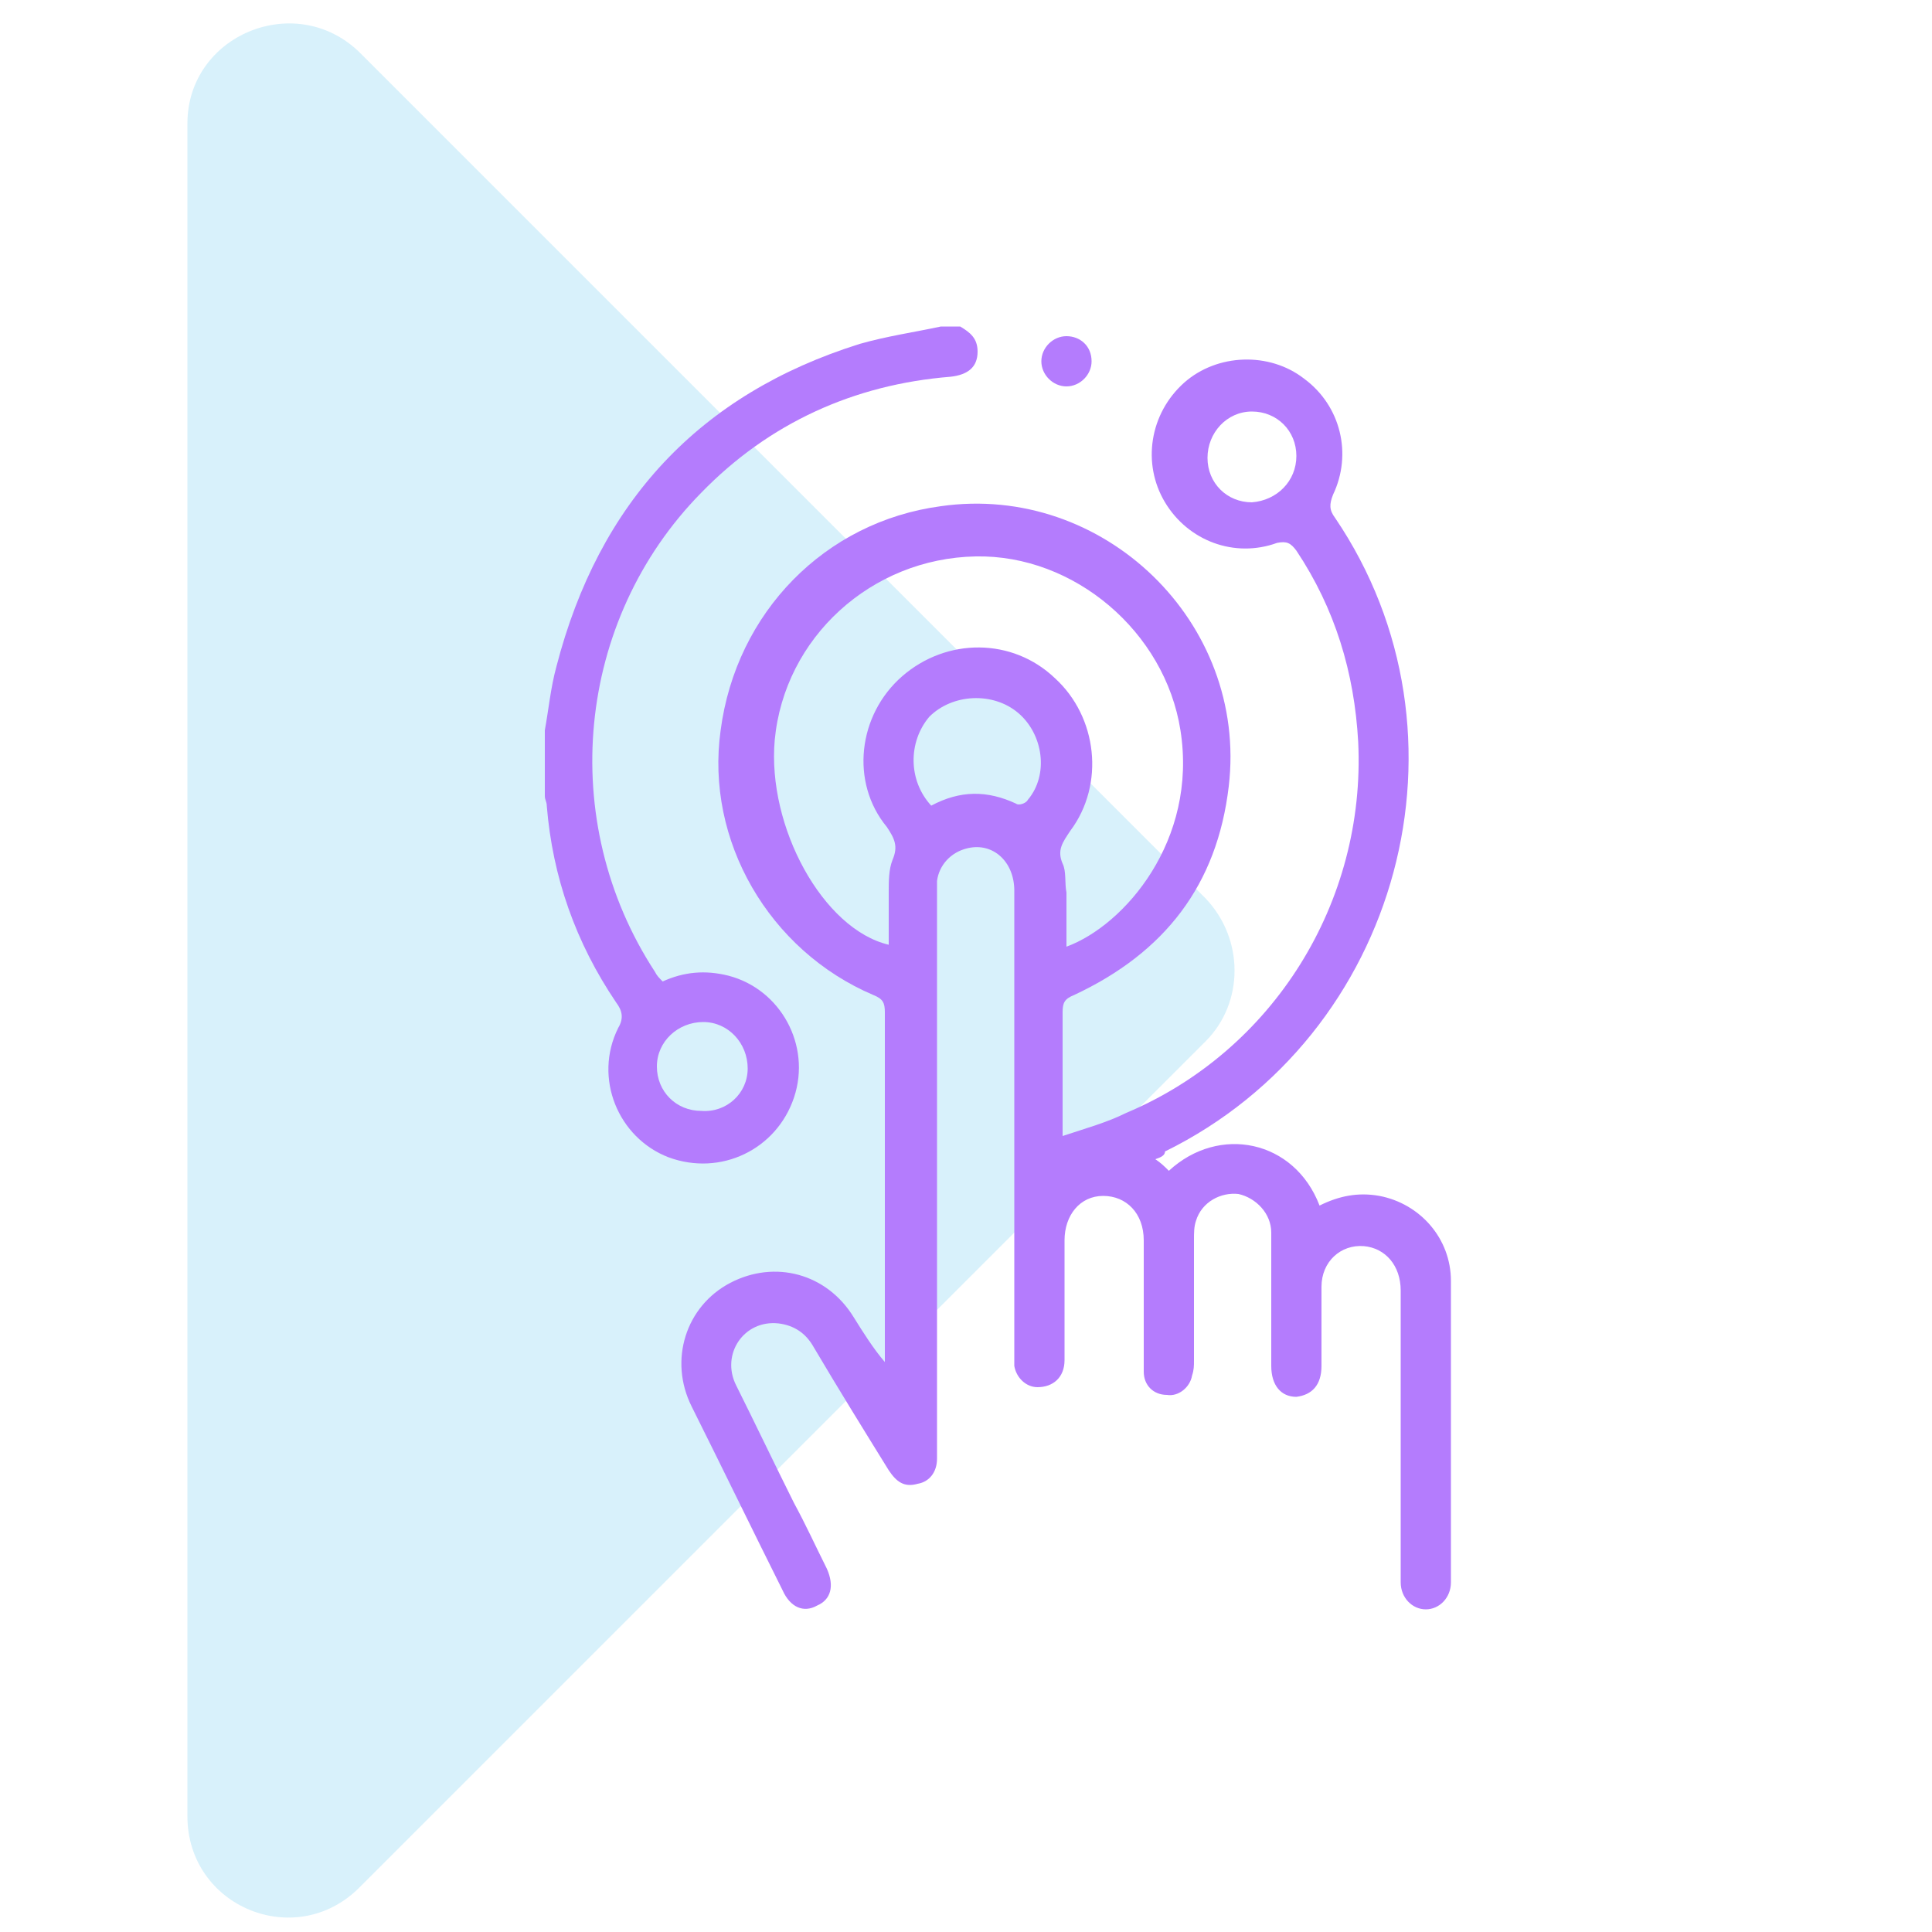
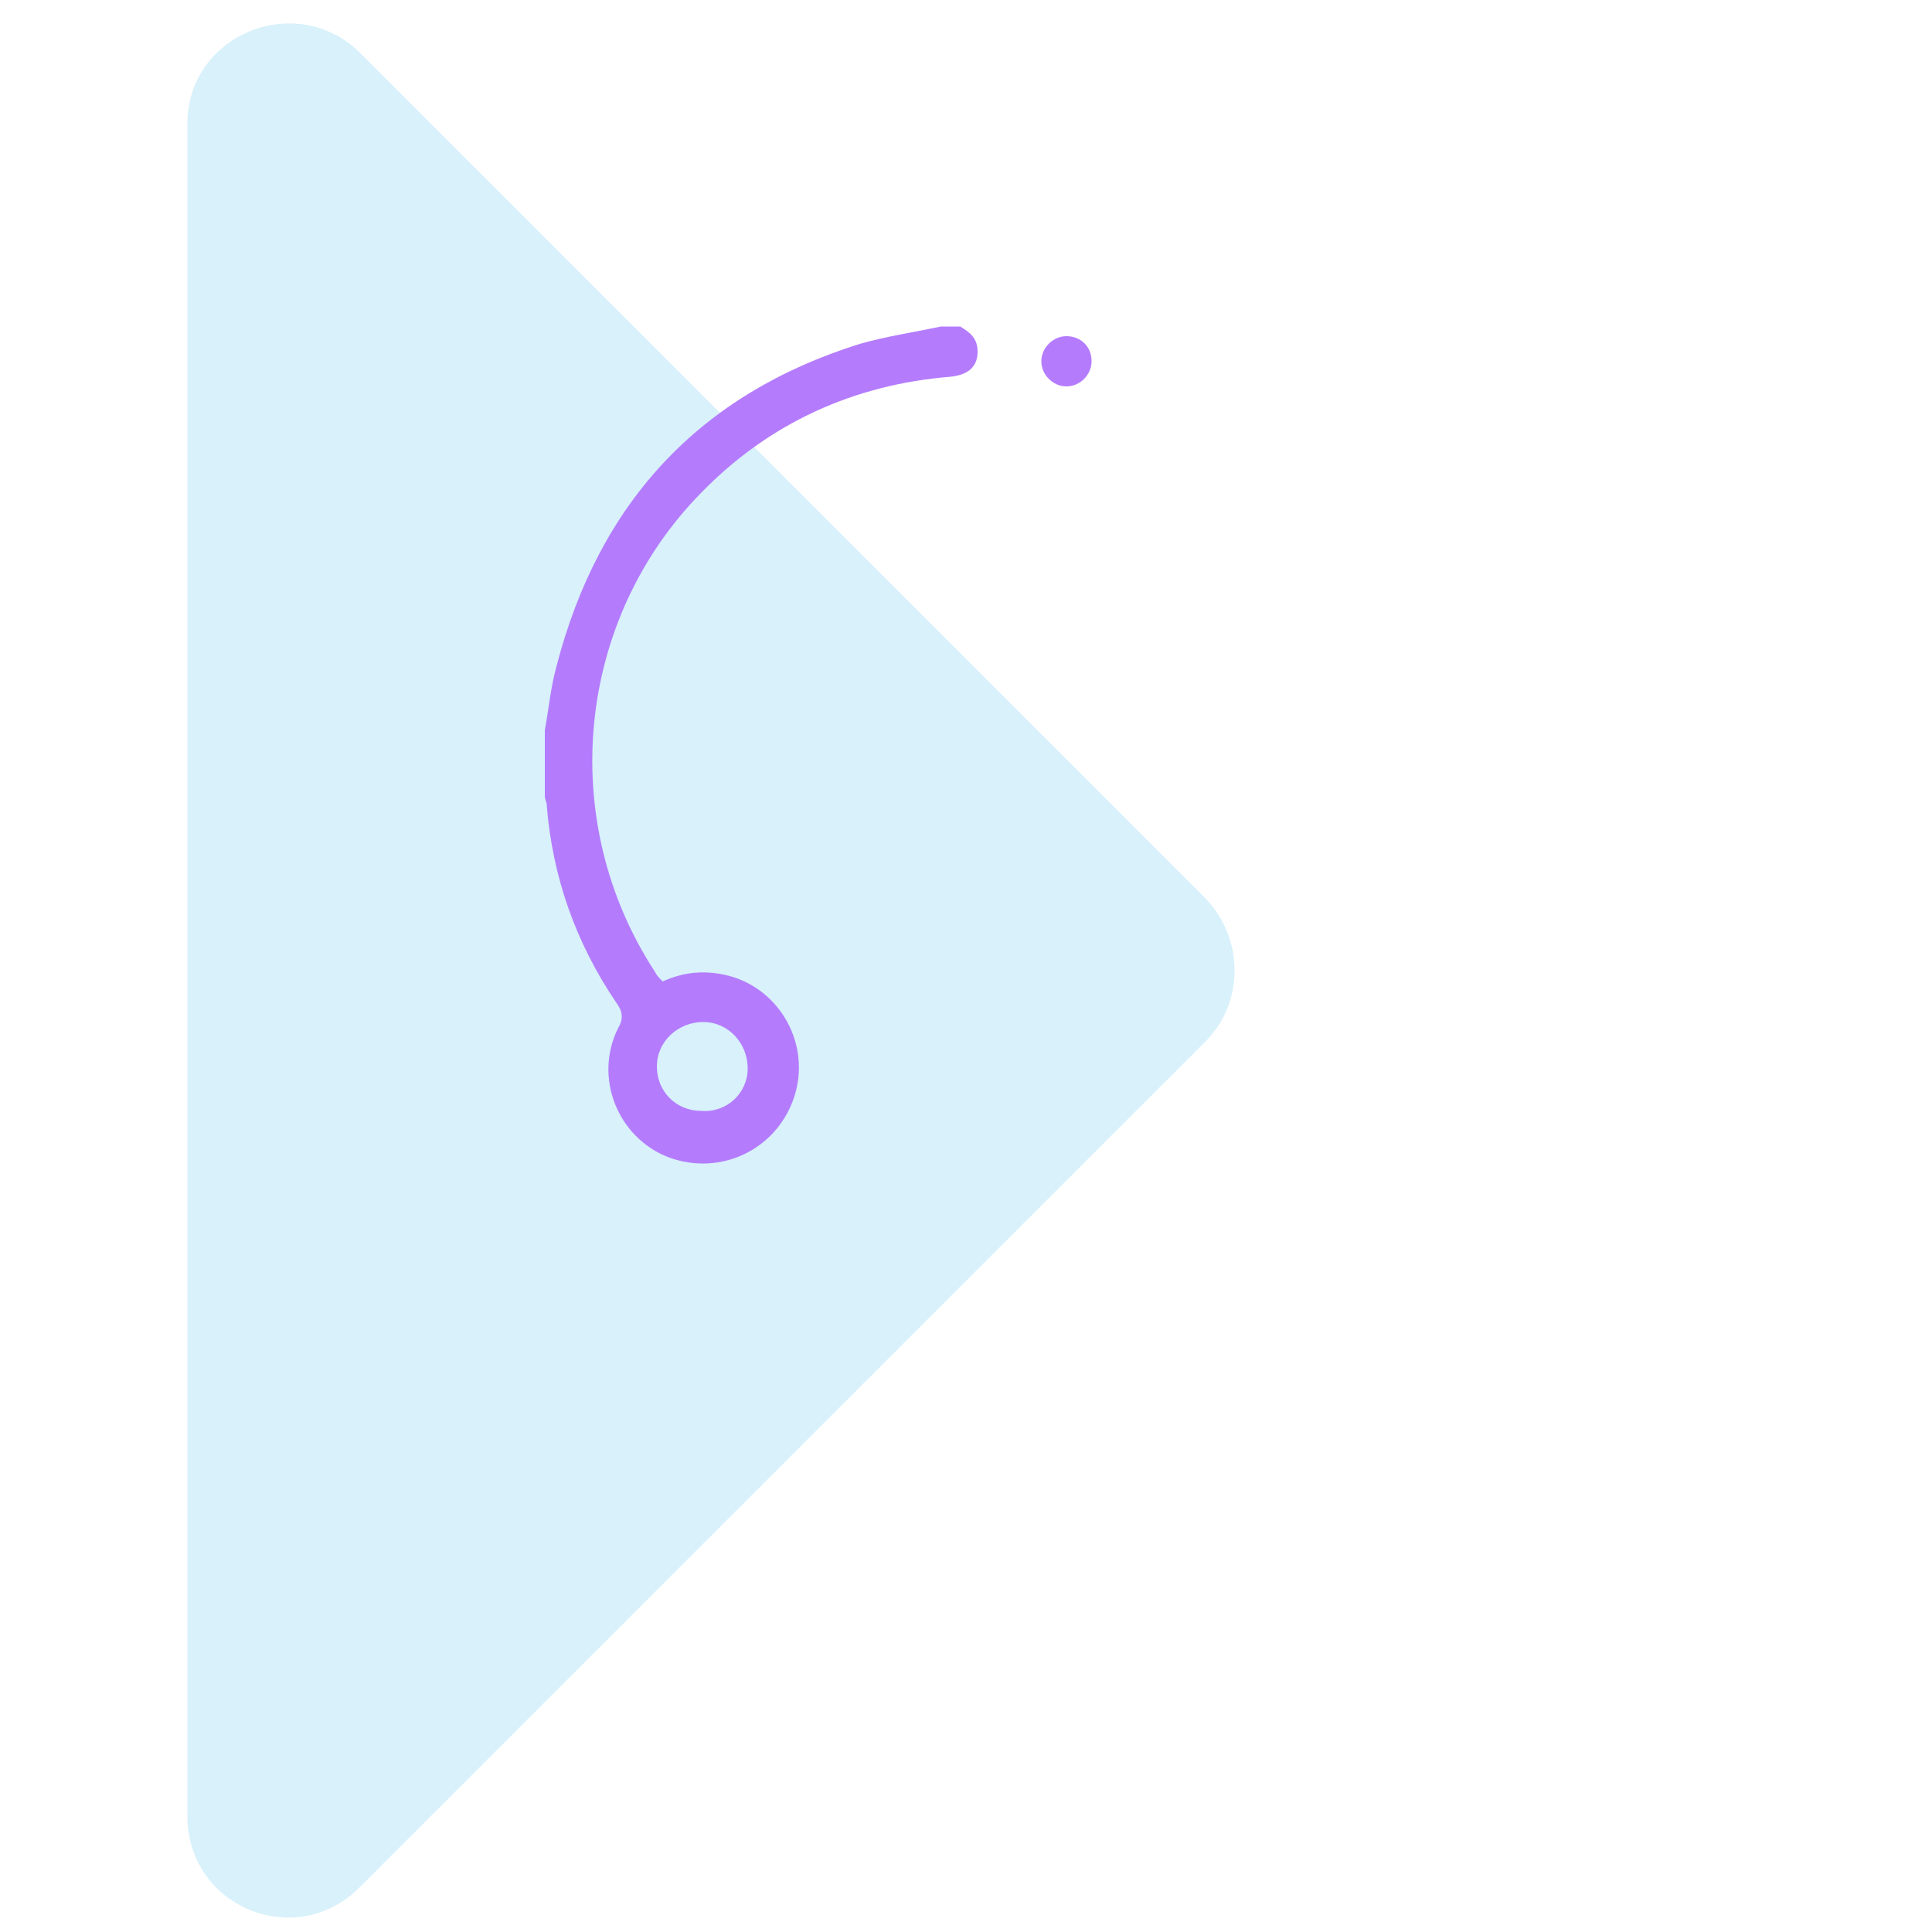
<svg xmlns="http://www.w3.org/2000/svg" version="1.1" id="Layer_1" x="0px" y="0px" viewBox="0 0 100 100" style="enable-background:new 0 0 100 100;" xml:space="preserve">
  <style type="text/css">
	.st0{opacity:0.2;fill:#3EB9EB;enable-background:new    ;}
	.st1{fill:#3EB9EB;}
	.st2{fill:#b47cfd;}
	.st3{fill:#b47cfd;stroke:#b47cfd;stroke-miterlimit:10;}
</style>
  <path class="st0" d="M62.4,53.9L18.6,97.7c-3.3,3.3-8.9,1-8.9-3.7V6.4c0-4.6,5.6-6.9,8.9-3.7l43.8,43.8  C64.4,48.6,64.4,51.9,62.4,53.9z" />
  <g>
    <path class="st1" d="M-41.7,20.4c-0.3,0.4-0.6,0.8-1,1.1c-1.9,1.9-3.8,3.8-5.7,5.7c-0.7,0.7-1.4,1-2.4,0.9s-2-0.1-3.1-0.2   c0.1,0.2,0.2,0.3,0.3,0.4c3.5,4.3,5.8,9.2,6.5,14.6c1.5,11-1.9,20.3-10.2,27.7c-4.4,4-9.7,6.3-15.6,7.1c-8.7,1.2-16.5-1-23.4-6.3   c-0.6-0.5-0.7-1-0.3-1.5s0.9-0.5,1.6,0c3.4,2.7,7.2,4.5,11.4,5.4c9.7,2.1,18.3-0.2,25.7-6.9C-53,63.9-50,58.3-49,51.7   c1.3-8.9-1.1-16.7-7.1-23.5c-0.1-0.1-0.2-0.2-0.2-0.2c-1.5,1.5-2.9,2.9-4.3,4.3c1,1.5,2.1,3,3,4.5c1.8,3.1,2.7,6.5,2.7,10.1   c0,0.9-0.3,1.3-0.9,1.3s-1-0.4-1-1.3c-0.1-4.9-1.8-9.2-5-12.9c-0.1-0.1-0.2-0.2-0.2-0.2c-1.4,1.4-2.9,2.9-4.3,4.3   c5.5,6.5,3.9,15.7-1.9,20.3c-5.7,4.6-14,4.2-19.2-1c-5.2-5.3-5.5-13.6-0.7-19.3c4.8-5.7,13.8-7,20.2-1.6c1.4-1.4,2.9-2.8,4.3-4.3   c-0.4-0.3-0.8-0.7-1.2-1c-11.7-9-29.1-2.7-32.3,11.7c-2.5,11.2,4.6,22.2,15.8,24.6c10.7,2.3,21.6-4.7,24-15.5   c0-0.1,0.1-0.2,0.1-0.4c0.2-0.6,0.6-0.9,1.2-0.8c0.5,0.1,0.8,0.6,0.7,1.3c-0.5,2.3-1.3,4.4-2.5,6.5c-3.8,6.3-9.3,10.1-16.6,11.1   c-11.7,1.6-22.7-6.5-24.9-18.1c-2.3-12.4,6-24.2,18.4-26.2c6.7-1.1,12.7,0.7,18,5c0.2,0.2,0.4,0.4,0.6,0.5c1.5-1.5,2.9-2.9,4.4-4.5   c-1.3-1-2.6-2.1-4.1-3c-5.2-3.3-10.8-4.8-16.9-4.5c-12.2,0.6-22.8,9-26,20.9c-2.6,9.8-0.5,18.6,6,26.4c0.1,0.1,0.2,0.2,0.3,0.3   c0.4,0.5,0.4,1.1,0,1.4c-0.4,0.4-1,0.3-1.4-0.2c-0.9-1.1-1.9-2.2-2.7-3.4c-3.8-5.7-5.5-11.9-5.2-18.8c0.6-13.3,10.5-25.1,23.4-28   c9.7-2.2,18.5-0.1,26.4,6.1c0.1,0.1,0.2,0.1,0.4,0.3c-0.1-0.9-0.1-1.8-0.2-2.6c-0.2-1.2,0.2-2.2,1.1-3.1c1.9-1.8,3.7-3.7,5.5-5.5   c0.3-0.3,0.7-0.6,1.1-0.9c0.3,0,0.6,0,0.9,0c0.8,0.4,1,1,1,1.9s0.1,1.8,0.2,2.9c0.8-0.8,1.5-1.5,2.2-2.2c0.4-0.4,1-0.4,1.4-0.1   c0.4,0.4,0.4,0.9,0,1.4c-0.2,0.2-0.4,0.4-0.6,0.6c-0.5,0.5-1,1-1.6,1.6c1.1,0.1,2,0.2,2.9,0.2c0.8,0,1.5,0.3,1.9,1   C-41.7,19.8-41.7,20.1-41.7,20.4z M-69.3,38.2c-3.8-3.6-11.2-4.4-16.3,0.4c-5,4.7-5.3,12.6-0.5,17.5c4.8,5,12.7,5.1,17.6,0.2   c5-5,4.5-12.5,0.7-16.6c-0.1,0.1-0.2,0.2-0.3,0.3c-1.3,1.3-2.7,2.7-4,4c1.8,3.8,1.2,6.8-1.5,8.7c-2.4,1.7-5.8,1.4-7.9-0.8   s-2.3-5.5-0.5-8c1.6-2.2,5.1-3.6,8.5-1.4C-72.2,41.1-70.8,39.6-69.3,38.2z M-75,44.1c-1.8-1.2-4.2-0.8-5.5,0.9   c-1.4,1.7-1.2,4.1,0.3,5.6s3.9,1.6,5.6,0.3c1.6-1.3,2.1-3.7,0.9-5.4c-0.2,0.1-0.3,0.3-0.5,0.4c-0.8,0.8-1.5,1.6-2.3,2.3   c-0.5,0.5-1,0.5-1.4,0.1s-0.4-1,0.1-1.5c0.3-0.4,0.7-0.7,1-1C-76.2,45.2-75.6,44.7-75,44.1z M-49.9,14.7c-1.9,1.9-3.7,3.7-5.5,5.6   c-0.1,0.1-0.2,0.3-0.2,0.5c0.1,1.2,0.1,2.4,0.2,3.6c0.1,0,0.1,0,0.2,0c1.8-1.8,3.6-3.6,5.4-5.4c0.1-0.1,0.2-0.3,0.2-0.5   C-49.8,17.2-49.9,16.1-49.9,14.7z M-54.1,25.9c1.2,0.1,2.3,0.2,3.4,0.2c0.3,0,0.8-0.1,1-0.4c1.7-1.6,3.3-3.3,4.9-4.9   c0.1-0.1,0.2-0.2,0.4-0.4c-1.3-0.1-2.4-0.2-3.6-0.2c-0.2,0-0.5,0.2-0.6,0.3c-1.4,1.3-2.7,2.7-4.1,4C-53.1,24.9-53.6,25.3-54.1,25.9   z" />
  </g>
  <g>
-     <path class="st2" d="M246.5,69.6c0.2,0.1,0.3,0.1,0.5,0.2c2.6,0.6,4.3,2.2,4.9,4.8c0.1,0.5,0.3,0.7,0.8,0.7c2.8,0,5.7-0.1,8.5,0.1   c6.6,0.5,12.1,5.6,13.2,12.1c1.3,7.7-3.6,15.1-11.2,16.9c-1.2,0.3-2.4,0.4-3.6,0.4c-5.6,0-11.2,0-16.8,0c-0.3,0-0.6,0-1,0   c-0.8,2-2.2,3.3-4.2,3.9c-2.9,0.9-6.1-0.5-7.4-3.3c-0.2-0.5-0.5-0.7-1-0.7c-4,0-8,0-12,0c-5.6,0.1-10.5,4.2-11.5,9.7   c-1.4,7.3,3.9,13.9,11.2,14.3c1,0.1,2,0,3.1,0c0.1-0.4,0.2-0.7,0.3-1.1c0.8-2.7,3.3-4.6,6.1-4.5c2.9,0.1,5.4,2,6,4.9   c0.1,0.6,0.4,0.8,1,0.8c9.9,0,19.9,0,29.8,0c0.6,0,0.8-0.2,1.2-0.7c0.5-0.7,1.2-1.4,1.9-2c0.3-0.3,0.6-0.4,0.6-0.9   c0-5.2,0-10.5-0.1-15.7c0-0.6,0-1.2,0.1-1.8c0.1-0.7,0.5-1.2,1.2-1.2c0.6-0.1,1.3,0.4,1.4,1.1c0.1,0.6,0.4,0.6,0.8,0.6   c3.3,0,6.6,0,10,0c0.8,0,1.5,0.2,1.9,0.9c0,0.3,0,0.6,0,1c-0.8,1.1-1.6,2.2-2.4,3.4c-0.1,0.2-0.1,0.7,0,0.9   c0.8,1.2,1.6,2.3,2.4,3.4c0,0.3,0,0.6,0,1c-0.5,0.7-1.1,0.9-1.9,0.8c-3.2,0-6.5,0-9.7,0c-0.3,0-0.6,0-1,0c0,1.2,0,2.3,0,3.4   c0,0.3,0,0.7,0,1c-0.1,1.2,0,2.1,1.3,2.8c1.5,0.9,2,2.8,1.5,4.5c-0.5,1.6-1.9,2.9-3.5,3.1c-1.9,0.2-3.4-0.4-4.4-2.1   c-0.3-0.6-0.7-0.8-1.3-0.7c-10,0-20.1,0-30.1,0c-0.6,0-0.9,0.2-1.2,0.7c-1.2,2.3-3.1,3.5-5.7,3.5c-2.5,0-4.5-1.2-5.6-3.5   c-0.3-0.6-0.6-0.7-1.2-0.7c-2.8,0.1-5.5-0.1-8.2-1.3c-5.8-2.7-9.4-9.2-8.4-15.4c1-6.7,6.1-11.8,12.7-12.5c2.1-0.2,4.3-0.1,6.5-0.2   c2.3,0,4.6,0,6.8,0c0.4,0,0.7,0,0.8-0.5c0.7-3.2,3.2-5.1,6.3-5.1c3,0,5.4,2.2,6.1,5.3c0,0.1,0,0.2,0.1,0.3c0.2,0,0.5,0,0.7,0   c5.7,0,11.4,0,17,0c6.1,0,11.1-4.6,11.9-10.7c0.7-5.9-3.2-11.5-9-13c-1-0.2-2-0.4-2.9-0.4c-2.5-0.1-5,0-7.5,0c-0.5,0-0.7,0.2-1,0.6   c-1.2,2.3-3.1,3.6-5.7,3.6c-2.6,0-4.5-1.3-5.6-3.6c-0.3-0.5-0.5-0.6-1-0.6c-8.7,0-17.4,0-26.1,0c-0.5,0-0.7,0.1-1,0.6   c-1.3,2.8-4.3,4.2-7.1,3.5c-3-0.7-4.9-3.3-4.8-6.4c0.1-2.9,2.2-5.4,5.2-5.9c0.1,0,0.2-0.1,0.4-0.1c0.5,0,1,0,1.4,0   c0.5,0.1,0.9,0.3,1.4,0.4c2.4,0.9,3.7,2.7,4.2,5.2c9,0,17.9,0,26.9,0c0.4-2.5,1.8-4.3,4.2-5.2c0.5-0.2,1-0.3,1.5-0.4   C245.6,69.6,246.1,69.6,246.5,69.6z M269.7,116.6c2.9,0,5.6,0,8.4,0c0-0.1,0-0.2,0-0.2c-0.4-0.5-0.7-1.1-1.1-1.6   c-0.6-0.9-0.6-1.3,0-2.2c0.4-0.6,0.8-1.1,1.2-1.8c-2.9,0-5.7,0-8.6,0C269.7,112.8,269.7,114.7,269.7,116.6z M209.9,75.9   c0-2-1.6-3.6-3.6-3.5c-2,0-3.5,1.6-3.5,3.6c0,2,1.6,3.6,3.6,3.5C208.3,79.5,209.9,77.9,209.9,75.9z M230,129.4c0-2-1.6-3.6-3.6-3.6   c-2,0-3.6,1.6-3.6,3.6c0,2,1.6,3.6,3.6,3.6C228.4,133,230,131.4,230,129.4z M235.9,106.2c2,0,3.6-1.6,3.6-3.6c0-2-1.6-3.5-3.6-3.5   c-1.9,0-3.5,1.6-3.5,3.5C232.4,104.6,234,106.2,235.9,106.2z M249.4,76c0-1.9-1.6-3.6-3.6-3.6c-2,0-3.6,1.6-3.6,3.6   c0,1.9,1.6,3.5,3.5,3.6C247.7,79.5,249.3,77.9,249.4,76z M268.4,131.6c0.9,0,1.6-0.7,1.6-1.6c0-0.9-0.7-1.6-1.6-1.6   c-0.9,0-1.6,0.7-1.6,1.6C266.7,130.9,267.4,131.6,268.4,131.6z" />
-   </g>
+     </g>
  <path class="st2" d="M189.1,190.5c-0.5,1.1-1.3,1.7-2.4,2.1c-1.9,0.7-3.7,1.4-5.5,2.2c-1.1,0.5-2.1,0.5-3.2-0.3  c-0.1-0.1-0.5-0.1-0.6,0c-1.5,0.9-3,1.9-4.4,2.8c1,4.8-1.2,7.4-5.9,7.1c-0.9,3.4-2.3,4.5-6,4.6c-0.2,1.6-0.8,3-2.2,4  c-1.4,0.9-2.9,1.1-4.5,0.6c-0.5,2.3-1.8,3.8-4.1,4.3c-2.4,0.5-4-0.9-5.8-2.3c-0.4,0.5-0.8,0.9-1.2,1.3c-1.3,1.4-2.8,1.9-4.6,1.4  c-1.8-0.5-2.9-1.7-3.3-3.5c-0.1-0.2-0.4-0.6-0.6-0.6c-2.6-0.3-3.9-1.4-4.5-3.9c0-0.1-0.1-0.2-0.1-0.3c-3.2-0.4-4.5-1.5-5-4.3  c-4.4-0.7-6.1-3.3-4.4-7.1c-0.3-0.2-0.6-0.5-0.9-0.7c-1.6-1-3.2-2.1-4.9-3.1c-0.2-0.1-0.6-0.1-0.9,0c-0.7,0-1.5,0.3-2.2,0.1  c-2.3-0.8-4.5-1.7-6.8-2.6c-1.4-0.6-2-2-1.5-3.4c2.8-7.2,5.7-14.5,8.6-21.7c0.6-1.4,2-2,3.4-1.5c2.2,0.9,4.5,1.7,6.7,2.6  c1.2,0.5,1.7,1.4,1.7,2.6c0,0.2,0.2,0.5,0.4,0.6c1.6,0.8,3.2,1.2,5.1,1.2c3.5,0.1,7.1,0,10.5,1.1c0.2,0.1,0.7-0.2,0.9-0.4  c1.1-1.1,2.3-2.3,4-2.5c1.3-0.2,2.7,0,4,0.1c1,0.1,1.9,0.3,2.9,0.5c1,0.2,1.5,0.7,1.4,1.4c-0.1,0.8-0.8,1.2-1.8,1  c-1.4-0.2-2.8-0.4-4.2-0.7c-1.5-0.3-2.7,0.2-3.8,1.3c-3,3-6.1,5.8-9.6,8.2c-0.6,0.4-1.2,0.8-1.9,1.3c-0.8,0.6-0.8,1,0,1.6  c1.5,1.2,3.1,1.2,4.8,0.7c2.2-0.7,4-2,5.7-3.4c1.8-1.5,3.1-1.5,4.8,0.1c3.5,3.4,7.7,4.9,12.6,4.2c0.7-0.1,1.2,0.1,1.8,0.5  c3.3,2.5,6.7,4.9,10.1,7.4c1.8-1.2,3.6-2.3,5.4-3.5c-2.4-6-4.7-12-7.1-18.1c-0.5,0.2-1,0.3-1.4,0.5c-3.2,1.6-6.5,1.7-10,0.9  c-0.3-0.1-0.6-0.1-0.9-0.2c-0.7-0.2-1.1-0.7-1-1.4c0.1-0.7,0.6-1.1,1.4-1c1.2,0.1,2.4,0.3,3.6,0.5c1.3,0.2,2.6,0.1,3.9-0.4  c1.1-0.4,2.3-0.9,3.4-1.3c0-1.9,0.4-2.6,2.2-3.3c2-0.8,4-1.6,6.1-2.4c1.7-0.6,3-0.1,3.6,1.6c1,2.6,2.1,5.2,3.1,7.8  c0.4,1,0.2,1.7-0.6,2c-0.7,0.3-1.4-0.1-1.8-1c-1.1-2.7-2.1-5.3-3.2-8.1c-2.3,0.9-4.6,1.8-6.9,2.7c2.9,7.3,5.7,14.5,8.6,21.9  c2.3-0.9,4.6-1.8,6.9-2.7c-1-2.5-1.9-4.9-2.9-7.4c-0.1-0.2-0.2-0.4-0.2-0.6c-0.2-0.7,0.1-1.4,0.7-1.6c0.6-0.2,1.3,0,1.6,0.7  c0.3,0.7,0.5,1.3,0.8,2c0.8,2.1,1.7,4.1,2.5,6.2C189.1,189.6,189.1,190,189.1,190.5z M145.9,213.8c0.9,0.5,1.7,1.2,2.6,1.5  c1.1,0.4,2.4-0.2,2.9-1.2c0.6-1.1,0.3-2.2-0.7-2.9c-0.7-0.5-1.4-1-2-1.6c-0.6-0.5-0.6-1.2-0.2-1.7c0.4-0.6,1.1-0.7,1.8-0.2  c0.3,0.2,0.7,0.5,1,0.8c1.1,0.8,2.2,1.7,3.3,2.5c1.2,0.8,2.7,0.6,3.5-0.5c0.8-1.1,0.5-2.5-0.6-3.4c-1.1-0.8-2.2-1.7-3.2-2.5  c-0.6-0.5-0.7-1.2-0.3-1.7c0.4-0.6,1.1-0.7,1.8-0.3c0.4,0.3,0.8,0.6,1.1,0.9c1.2,0.9,2.5,1.9,3.8,2.8c1.2,0.8,2.7,0.5,3.5-0.6  c0.8-1.1,0.5-2.5-0.7-3.4c-1.2-1-2.5-1.9-3.7-2.9c-0.6-0.5-0.7-1.2-0.3-1.8c0.4-0.6,1.1-0.7,1.8-0.2c0.2,0.1,0.4,0.3,0.5,0.4  c1.6,1.2,3.2,2.5,4.9,3.7c1.3,1,2.8,0.8,3.7-0.4c0.9-1.1,0.6-2.7-0.7-3.7c-3.1-2.3-6.2-4.6-9.4-6.9c-0.3-0.2-0.7-0.3-1.1-0.3  c-5.5,0.5-10.1-1.3-14-5.1c-0.6-0.5-0.9-0.4-1.4,0c-1.9,1.7-4,3.2-6.5,3.9c-2.5,0.8-4.9,0.6-7.1-1c-2.3-1.7-2.2-4.2,0.2-5.9  c2.4-1.7,4.7-3.6,7-5.4c0.2-0.1,0.4-0.2,0.6-0.4c-0.3-0.3-0.4-0.3-0.5-0.3c-2.9-0.2-5.8-0.5-8.8-0.6c-1.4-0.1-2.8-0.2-4.2-0.8  c-0.6-0.3-1.2-0.5-1.8-0.7c-2.5,6.2-4.9,12.4-7.3,18.5c2.3,1.5,4.5,2.9,6.8,4.3c0.7-0.8,1.3-1.6,2-2.3c2.4-2.6,6.7-1.6,7.7,1.8  c0.1,0.3,0.2,0.7,0.3,1c3.1,0.3,4.3,1.3,5.1,4.3c2.9,0,4.5,1.5,5.1,4.3C146.4,205.4,149.2,210.1,145.9,213.8z M114.3,168  c-2.9,7.3-5.8,14.6-8.6,21.9c2.4,0.9,4.6,1.8,6.9,2.7c2.9-7.3,5.8-14.6,8.6-21.9C118.9,169.8,116.6,168.9,114.3,168z M127.5,195.1  c-0.5,0.3-1.1,0.4-1.4,0.8c-1.2,1.2-2.3,2.5-3.3,3.9c-0.7,0.8-0.5,2,0.3,2.7c0.8,0.7,2,0.8,2.7,0c1.2-1.3,2.4-2.7,3.5-4.1  c0.5-0.6,0.5-1.4,0.1-2.1C129,195.7,128.4,195.3,127.5,195.1z M132.3,199.6c-0.3,0.1-0.8,0.3-1.2,0.7c-1.1,1.2-2.2,2.5-3.3,3.8  c-0.7,0.9-0.5,2.1,0.3,2.8c0.8,0.7,2,0.7,2.7-0.1c1.2-1.3,2.3-2.6,3.4-4c0.5-0.6,0.5-1.4,0.1-2.1C134,199.9,133.4,199.6,132.3,199.6  z M144.9,210.3c-0.1-0.9-0.6-1.6-1.3-2c-0.8-0.4-1.7-0.2-2.4,0.5c-1.1,1.2-2.1,2.4-3.1,3.6c-0.8,1-0.7,2.2,0.2,2.9  c0.9,0.8,2.1,0.7,3-0.3c1-1.1,2-2.3,3-3.5C144.6,211.3,144.7,210.8,144.9,210.3z M139.9,206c-0.1-0.9-0.6-1.6-1.4-2  c-0.8-0.4-1.7-0.2-2.4,0.6c-1,1.2-2.1,2.4-3,3.6c-0.8,1-0.8,2.2,0.2,3c0.9,0.8,2.1,0.6,3-0.3c1-1.1,2-2.3,3-3.5  C139.5,207,139.7,206.5,139.9,206z" />
  <g>
    <path class="st3" d="M335.9,171.9c0.2,0.1,0.3,0.1,0.5,0.2c1.6,0.5,2.7,1.6,3,3.3c0.3,1.7-0.3,3.2-1.7,4.2c-1.4,1-3,1-4.5,0.2   c-0.1-0.1-0.3-0.2-0.5-0.3c-1.3,1-2.6,2.1-3.9,3.1c-2.7,2.2-5.4,4.3-8.1,6.5c-0.3,0.3-0.4,0.5-0.3,0.9c0.6,1.7,0,3.5-1.3,4.6   c-1.4,1.1-3.2,1.3-4.8,0.4c-0.4-0.2-0.7-0.2-1,0.1c-3.8,3.1-7.6,6.1-11.5,9.2c-0.3,0.3-0.4,0.5-0.3,0.9c0.6,1.8-0.1,3.8-1.7,4.8   c-1.6,1-3.6,0.9-5.1-0.3c-1.4-1.2-1.9-3.2-1.1-5c0.2-0.4,0.1-0.6-0.2-0.9c-4.1-4.2-8.2-8.4-12.3-12.6c-0.3-0.3-0.6-0.4-1-0.2   c-1.8,0.7-3.7,0.2-4.9-1.3c-1.1-1.4-1.2-3.5-0.2-5c1-1.5,2.9-2.2,4.7-1.7c1.8,0.5,3.1,2.1,3.1,4c0,0.8-0.3,1.5-0.4,2.3   c-0.1,0-0.1,0-0.2,0c0.2,0.2,0.3,0.3,0.5,0.5c4.1,4.2,8.1,8.4,12.2,12.6c0.4,0.4,0.6,0.5,1.1,0.2c1.2-0.5,2.5-0.4,3.6,0.3   c0.3,0.2,0.6,0.2,0.9,0c3.8-3.1,7.7-6.2,11.6-9.3c0.3-0.2,0.4-0.4,0.3-0.8c-0.5-1.8-0.1-3.4,1.4-4.5c1.5-1.2,3.1-1.3,4.7-0.4   c0.3,0.2,0.6,0.2,0.9-0.1c3.9-3.2,7.9-6.3,11.8-9.5c0.1-0.1,0.1-0.1,0.2-0.2c-0.7-2-0.4-3.8,1.3-5.1c0.5-0.4,1.2-0.6,1.8-0.9   C334.8,171.9,335.3,171.9,335.9,171.9z M335.2,178.2c1.2,0,2.1-1,2.1-2.2c0-1.2-1-2.1-2.2-2.1c-1.2,0-2.2,1-2.2,2.2   C333,177.3,334,178.3,335.2,178.2z M276.4,186.9c0,1.2,0.9,2.2,2.1,2.2c1.2,0,2.2-0.9,2.2-2.1c0-1.2-1-2.2-2.1-2.2   C277.4,184.8,276.4,185.7,276.4,186.9z M316.3,189.2c-1.2,0-2.2,1-2.2,2.1c0,1.2,1,2.2,2.2,2.2c1.2,0,2.2-1,2.2-2.2   C318.4,190.1,317.5,189.2,316.3,189.2z M297.5,204.3c-1.2,0-2.2,0.9-2.2,2.1c0,1.2,1,2.2,2.2,2.2c1.2,0,2.1-0.9,2.2-2.1   C299.6,205.2,298.7,204.3,297.5,204.3z" />
    <path class="st3" d="M271.4,233.7c0.1-0.1,0.2-0.2,0.3-0.3c0.4-0.1,0.9-0.3,1.2-0.2c0.3,0.1,0.5,0.6,0.6,0.9c0.1,1.3,0,2.7,0,4   c0,1.6,1,2.6,2.6,2.6c1.7,0,3.4,0,5.1,0c1.6,0,2.6-1,2.6-2.5c0-11.6,0-23.3,0-34.9c0-1.6-0.9-2.5-2.5-2.5c-1.8,0-3.5,0-5.3,0   c-1.6,0-2.5,1-2.5,2.6c0,8.1,0,16.2,0,24.3c0,1-0.5,1.5-1.3,1.3c-0.3-0.1-0.5-0.3-0.8-0.5c0-8.7,0-17.4,0-26.1   c0.1-0.2,0.1-0.4,0.2-0.6c0.6-1.8,2.1-3,4-3.1c1.9-0.1,3.9-0.1,5.8,0c2.6,0.1,4.4,1.9,4.4,4.6c0,5.9,0,11.9,0,17.8   c0,5.6,0,11.3,0,16.9c0,3.1-1.8,4.9-4.9,4.9c-1.6,0-3.2,0-4.8,0c-2.5,0-4-1.1-4.7-3.5c0-0.1-0.1-0.2-0.1-0.2   C271.4,237.3,271.4,235.5,271.4,233.7z" />
    <path class="st3" d="M327.9,216.1c0-7.3,0.1-14.6,0-21.9c0-2.7,1.8-5,4.9-4.9c1.6,0,3.2,0,4.8,0c2.9,0,4.8,1.9,4.8,4.8   c0,14.7,0,29.4,0,44.1c0,2.9-1.9,4.8-4.8,4.8c-1.7,0-3.3,0-5,0c-2.8,0-4.7-1.9-4.7-4.7C327.9,230.8,327.9,223.4,327.9,216.1z    M330,216c0,7.4,0,14.7,0,22.1c0,1.7,0.9,2.6,2.7,2.6c1.6,0,3.2,0,4.9,0c1.9,0,2.8-0.9,2.8-2.8c0-14.7,0-29.3,0-44   c0-1.8-0.9-2.8-2.8-2.8c-1.6,0-3.1,0-4.7,0c-1.9,0-2.8,0.9-2.8,2.8C330,201.4,330,208.7,330,216z" />
-     <path class="st3" d="M309.1,222.8c0-5.1,0-10.2,0-15.3c0-3,1.8-4.8,4.8-4.8c1.7,0,3.3,0,5,0c2.8,0,4.6,1.9,4.7,4.7   c0,0.6,0,1.3,0,1.9c0,0.8-0.3,1.2-1,1.2c-0.7,0-1.1-0.4-1.1-1.2c0-0.7,0-1.4,0-2.1c0-1.4-1-2.4-2.4-2.4c-1.8,0-3.7,0-5.5,0   c-1.4,0-2.4,1-2.4,2.4c0,10.4,0,20.8,0,31.1c0,1.4,1,2.4,2.4,2.4c1.8,0,3.5,0,5.3,0c1.6,0,2.6-1,2.6-2.6c0-7.3,0-14.7,0-22   c0-0.9,0.4-1.4,1.1-1.3c0.6,0,0.9,0.3,1,0.9c0,0.2,0,0.4,0,0.6c0,7.2,0,14.5,0,21.7c0,3.1-1.8,4.9-4.9,4.9c-1.6,0-3.2,0-4.9,0   c-2.9,0-4.7-1.9-4.7-4.7C309.1,233,309.1,227.9,309.1,222.8z" />
-     <path class="st3" d="M304.7,229c0,3.1,0,6.1,0,9.2c0,2.9-1.9,4.7-4.7,4.7c-1.7,0-3.4,0-5.1,0c-2.6,0-4.6-1.9-4.6-4.5   c0-6.2,0-12.5,0-18.7c0-2.5,1.8-4.4,4.3-4.5c1.9-0.1,3.9-0.1,5.8,0c2.6,0.1,4.3,2,4.3,4.6C304.7,222.8,304.7,225.9,304.7,229z    M302.6,229c0-3.1,0-6.2,0-9.3c0-1.6-0.9-2.6-2.5-2.6c-1.8,0-3.5,0-5.3,0c-1.5,0-2.5,1-2.5,2.5c0,6.2,0,12.4,0,18.6   c0,1.6,1,2.5,2.5,2.6c1.7,0,3.4,0,5.1,0c1.8,0,2.7-0.9,2.7-2.7C302.6,235.1,302.6,232,302.6,229z" />
+     <path class="st3" d="M309.1,222.8c0-3,1.8-4.8,4.8-4.8c1.7,0,3.3,0,5,0c2.8,0,4.6,1.9,4.7,4.7   c0,0.6,0,1.3,0,1.9c0,0.8-0.3,1.2-1,1.2c-0.7,0-1.1-0.4-1.1-1.2c0-0.7,0-1.4,0-2.1c0-1.4-1-2.4-2.4-2.4c-1.8,0-3.7,0-5.5,0   c-1.4,0-2.4,1-2.4,2.4c0,10.4,0,20.8,0,31.1c0,1.4,1,2.4,2.4,2.4c1.8,0,3.5,0,5.3,0c1.6,0,2.6-1,2.6-2.6c0-7.3,0-14.7,0-22   c0-0.9,0.4-1.4,1.1-1.3c0.6,0,0.9,0.3,1,0.9c0,0.2,0,0.4,0,0.6c0,7.2,0,14.5,0,21.7c0,3.1-1.8,4.9-4.9,4.9c-1.6,0-3.2,0-4.9,0   c-2.9,0-4.7-1.9-4.7-4.7C309.1,233,309.1,227.9,309.1,222.8z" />
  </g>
  <g>
    <path class="st2" d="M49.7,16.9c0.5,0.3,0.9,0.6,0.9,1.3c0,0.8-0.5,1.2-1.4,1.3c-5,0.4-9.4,2.4-12.9,6c-6.5,6.6-7.5,17-2.4,24.8   c0.1,0.2,0.2,0.3,0.4,0.5c1.1-0.5,2.2-0.6,3.4-0.3c2.7,0.7,4.3,3.6,3.4,6.3c-0.9,2.7-3.8,4.1-6.5,3.1c-2.6-1-3.9-4.1-2.6-6.7   c0.3-0.5,0.2-0.9-0.1-1.3c-2.1-3.1-3.3-6.5-3.6-10.2c0-0.2-0.1-0.3-0.1-0.5c0-1.1,0-2.2,0-3.4c0.2-1.1,0.3-2.2,0.6-3.3   c2.2-8.5,7.4-14.1,15.7-16.7c1.4-0.4,2.8-0.6,4.2-0.9C49,16.9,49.3,16.9,49.7,16.9z M38.7,55.3c0-1.3-1-2.4-2.3-2.4   c-1.3,0-2.4,1-2.4,2.3c0,1.3,1,2.3,2.3,2.3C37.6,57.6,38.7,56.6,38.7,55.3z" />
-     <path class="st2" d="M59.8,60c0.3,0.2,0.5,0.4,0.7,0.6c2.6-2.4,6.5-1.6,7.8,1.8c1-0.5,2-0.7,3.1-0.5c2.1,0.4,3.7,2.2,3.7,4.4   c0,5.2,0,10.4,0,15.6c0,0.8-0.6,1.4-1.3,1.4c-0.7,0-1.3-0.6-1.3-1.4c0-5,0-10.1,0-15.1c0-1.3-0.8-2.2-1.9-2.3   c-1.2-0.1-2.2,0.8-2.2,2.1c0,1.4,0,2.7,0,4.1c0,1-0.5,1.5-1.3,1.6c-0.8,0-1.3-0.6-1.3-1.6c0-2.3,0-4.6,0-6.9c0-1-0.8-1.8-1.7-2   c-0.9-0.1-1.9,0.4-2.2,1.4c-0.1,0.3-0.1,0.6-0.1,1c0,2.1,0,4.2,0,6.2c0,0.3,0,0.5-0.1,0.8c-0.1,0.6-0.7,1.1-1.3,1   c-0.7,0-1.2-0.5-1.2-1.2c0-1,0-2.1,0-3.1c0-1.2,0-2.5,0-3.7c0-1.4-0.9-2.3-2.1-2.3c-1.2,0-2,1-2,2.3c0,2.1,0,4.1,0,6.2   c0,0.9-0.6,1.4-1.4,1.4c-0.6,0-1.1-0.5-1.2-1.1c0-0.2,0-0.5,0-0.7c0-8,0-15.9,0-23.9c0-1.5-1.1-2.5-2.4-2.2   c-0.9,0.2-1.5,0.9-1.6,1.7c0,0.3,0,0.6,0,0.9c0,9.5,0,18.9,0,28.4c0,0.2,0,0.4,0,0.6c0,0.7-0.4,1.2-1,1.3c-0.7,0.2-1.1-0.1-1.5-0.7   c-1.3-2.1-2.6-4.2-3.9-6.4c-0.4-0.7-1-1.1-1.8-1.2c-1.8-0.2-3,1.6-2.2,3.2c1,2,2,4.1,3,6.1c0.6,1.1,1.1,2.2,1.7,3.4   c0.4,0.9,0.2,1.6-0.5,1.9c-0.7,0.4-1.4,0.1-1.8-0.8c-1.6-3.2-3.1-6.3-4.7-9.5c-1.2-2.4-0.3-5.2,2-6.4c2.3-1.2,5-0.5,6.4,1.8   c0.5,0.8,1,1.6,1.6,2.3c0-0.2,0-0.4,0-0.6c0-5.8,0-11.7,0-17.5c0-0.5-0.1-0.7-0.6-0.9c-5.4-2.3-8.7-8-7.9-13.7   c0.8-6.1,5.4-10.8,11.4-11.6c8.4-1.2,15.9,6,14.9,14.5c-0.6,5.1-3.3,8.6-8,10.8c-0.5,0.2-0.6,0.4-0.6,0.9c0,2.1,0,4.1,0,6.4   c1.2-0.4,2.3-0.7,3.3-1.2c7.6-3.2,12.4-10.9,12-19.2c-0.2-3.6-1.2-6.9-3.2-9.9c-0.3-0.4-0.5-0.5-1-0.4c-2.2,0.8-4.6-0.1-5.8-2.1   c-1.2-2-0.8-4.6,1-6.2c1.7-1.5,4.4-1.6,6.2-0.2c1.9,1.4,2.5,3.9,1.5,6c-0.2,0.5-0.2,0.8,0.1,1.2c7.6,11.2,3.4,26.8-8.8,32.8   C60.3,59.8,60.1,59.9,59.8,60z M55.2,49c3-1.1,6.8-5.5,5.9-11.2c-0.8-5.1-5.5-9.1-10.6-9c-5.4,0.1-9.9,4.2-10.4,9.5   c-0.4,4.5,2.5,9.8,5.9,10.6c0-0.9,0-1.8,0-2.7c0-0.6,0-1.2,0.2-1.7c0.3-0.7,0.1-1.1-0.3-1.7C44,40.5,44.4,37,46.7,35   c2.3-2,5.7-2,7.9,0.1c2.2,2,2.6,5.5,0.8,7.9c-0.4,0.6-0.7,1-0.4,1.7c0.2,0.4,0.1,1,0.2,1.5C55.2,47.1,55.2,48,55.2,49z M48.2,41.7   c1.5-0.8,2.9-0.8,4.4-0.1c0.1,0.1,0.5,0,0.6-0.2c1.1-1.3,0.8-3.4-0.5-4.5c-1.3-1.1-3.4-1-4.6,0.2C47,38.4,47,40.4,48.2,41.7z    M67.1,23.6c0-1.3-1-2.3-2.3-2.3c-1.3,0-2.3,1.1-2.3,2.4c0,1.3,1,2.3,2.3,2.3C66.1,25.9,67.1,24.9,67.1,23.6z" />
    <path class="st2" d="M55.2,17.4c0.7,0,1.3,0.5,1.3,1.3c0,0.7-0.6,1.3-1.3,1.3c-0.7,0-1.3-0.6-1.3-1.3C53.9,18,54.5,17.4,55.2,17.4z   " />
  </g>
</svg>